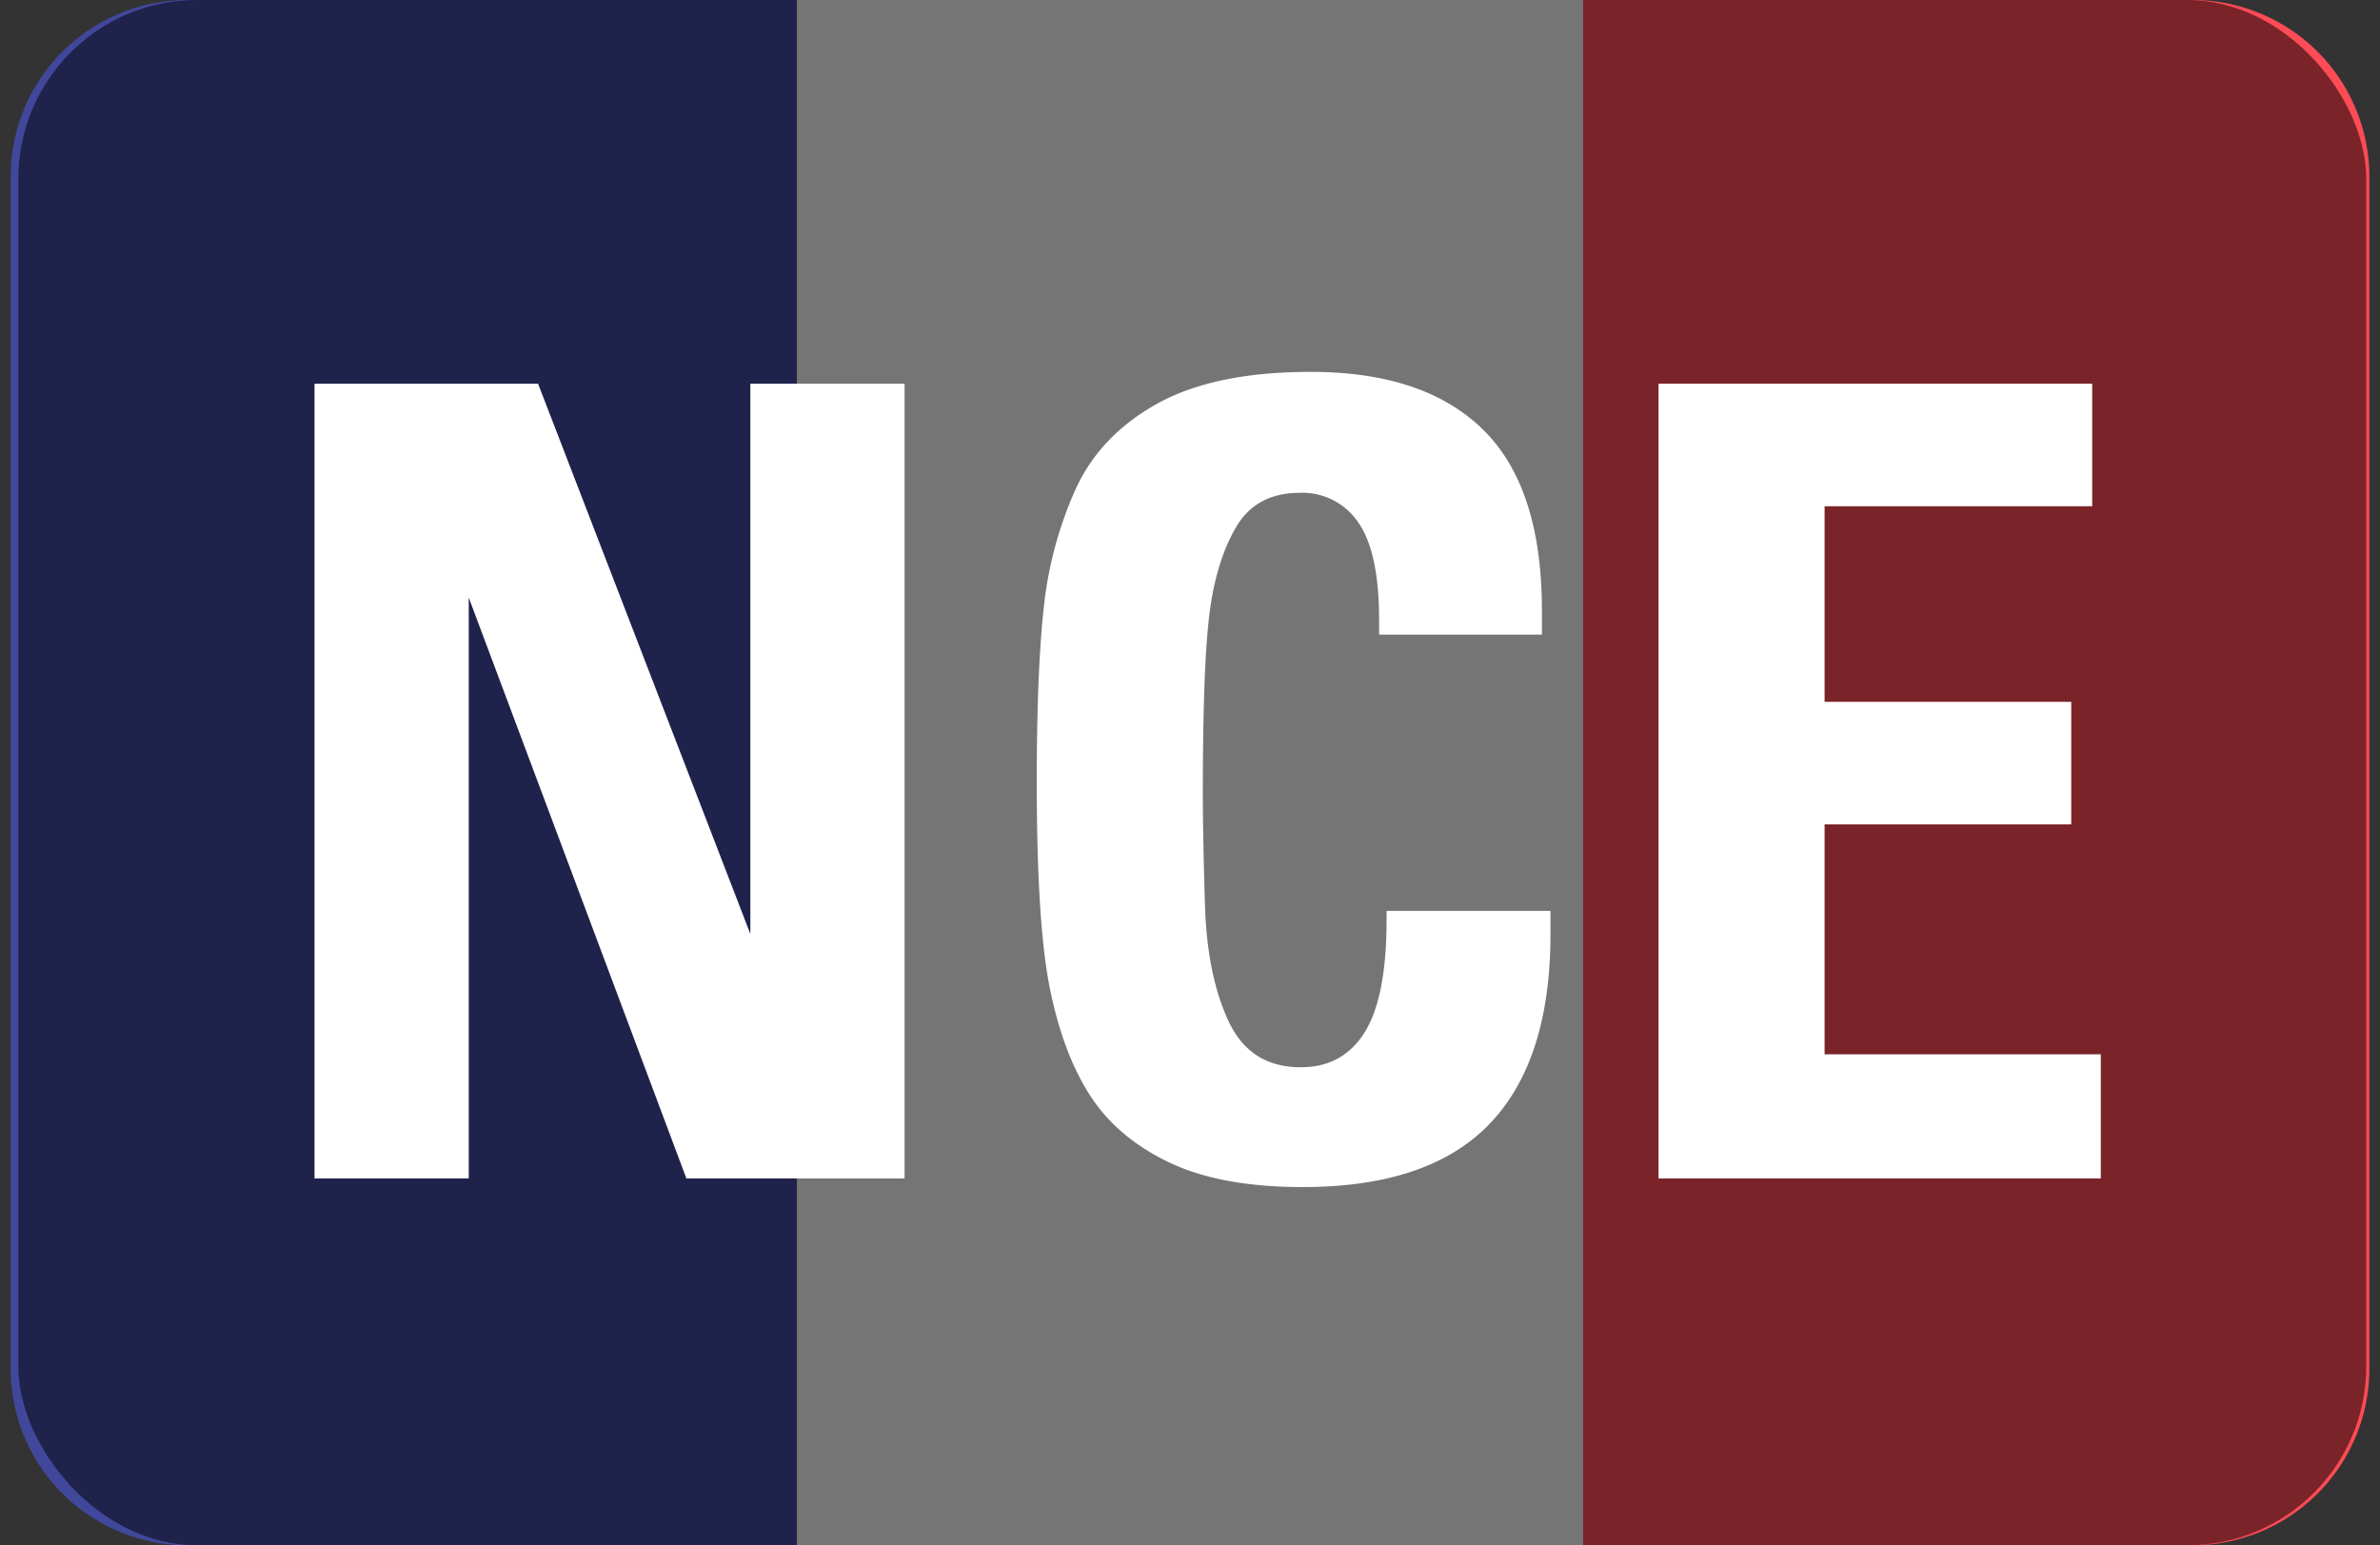
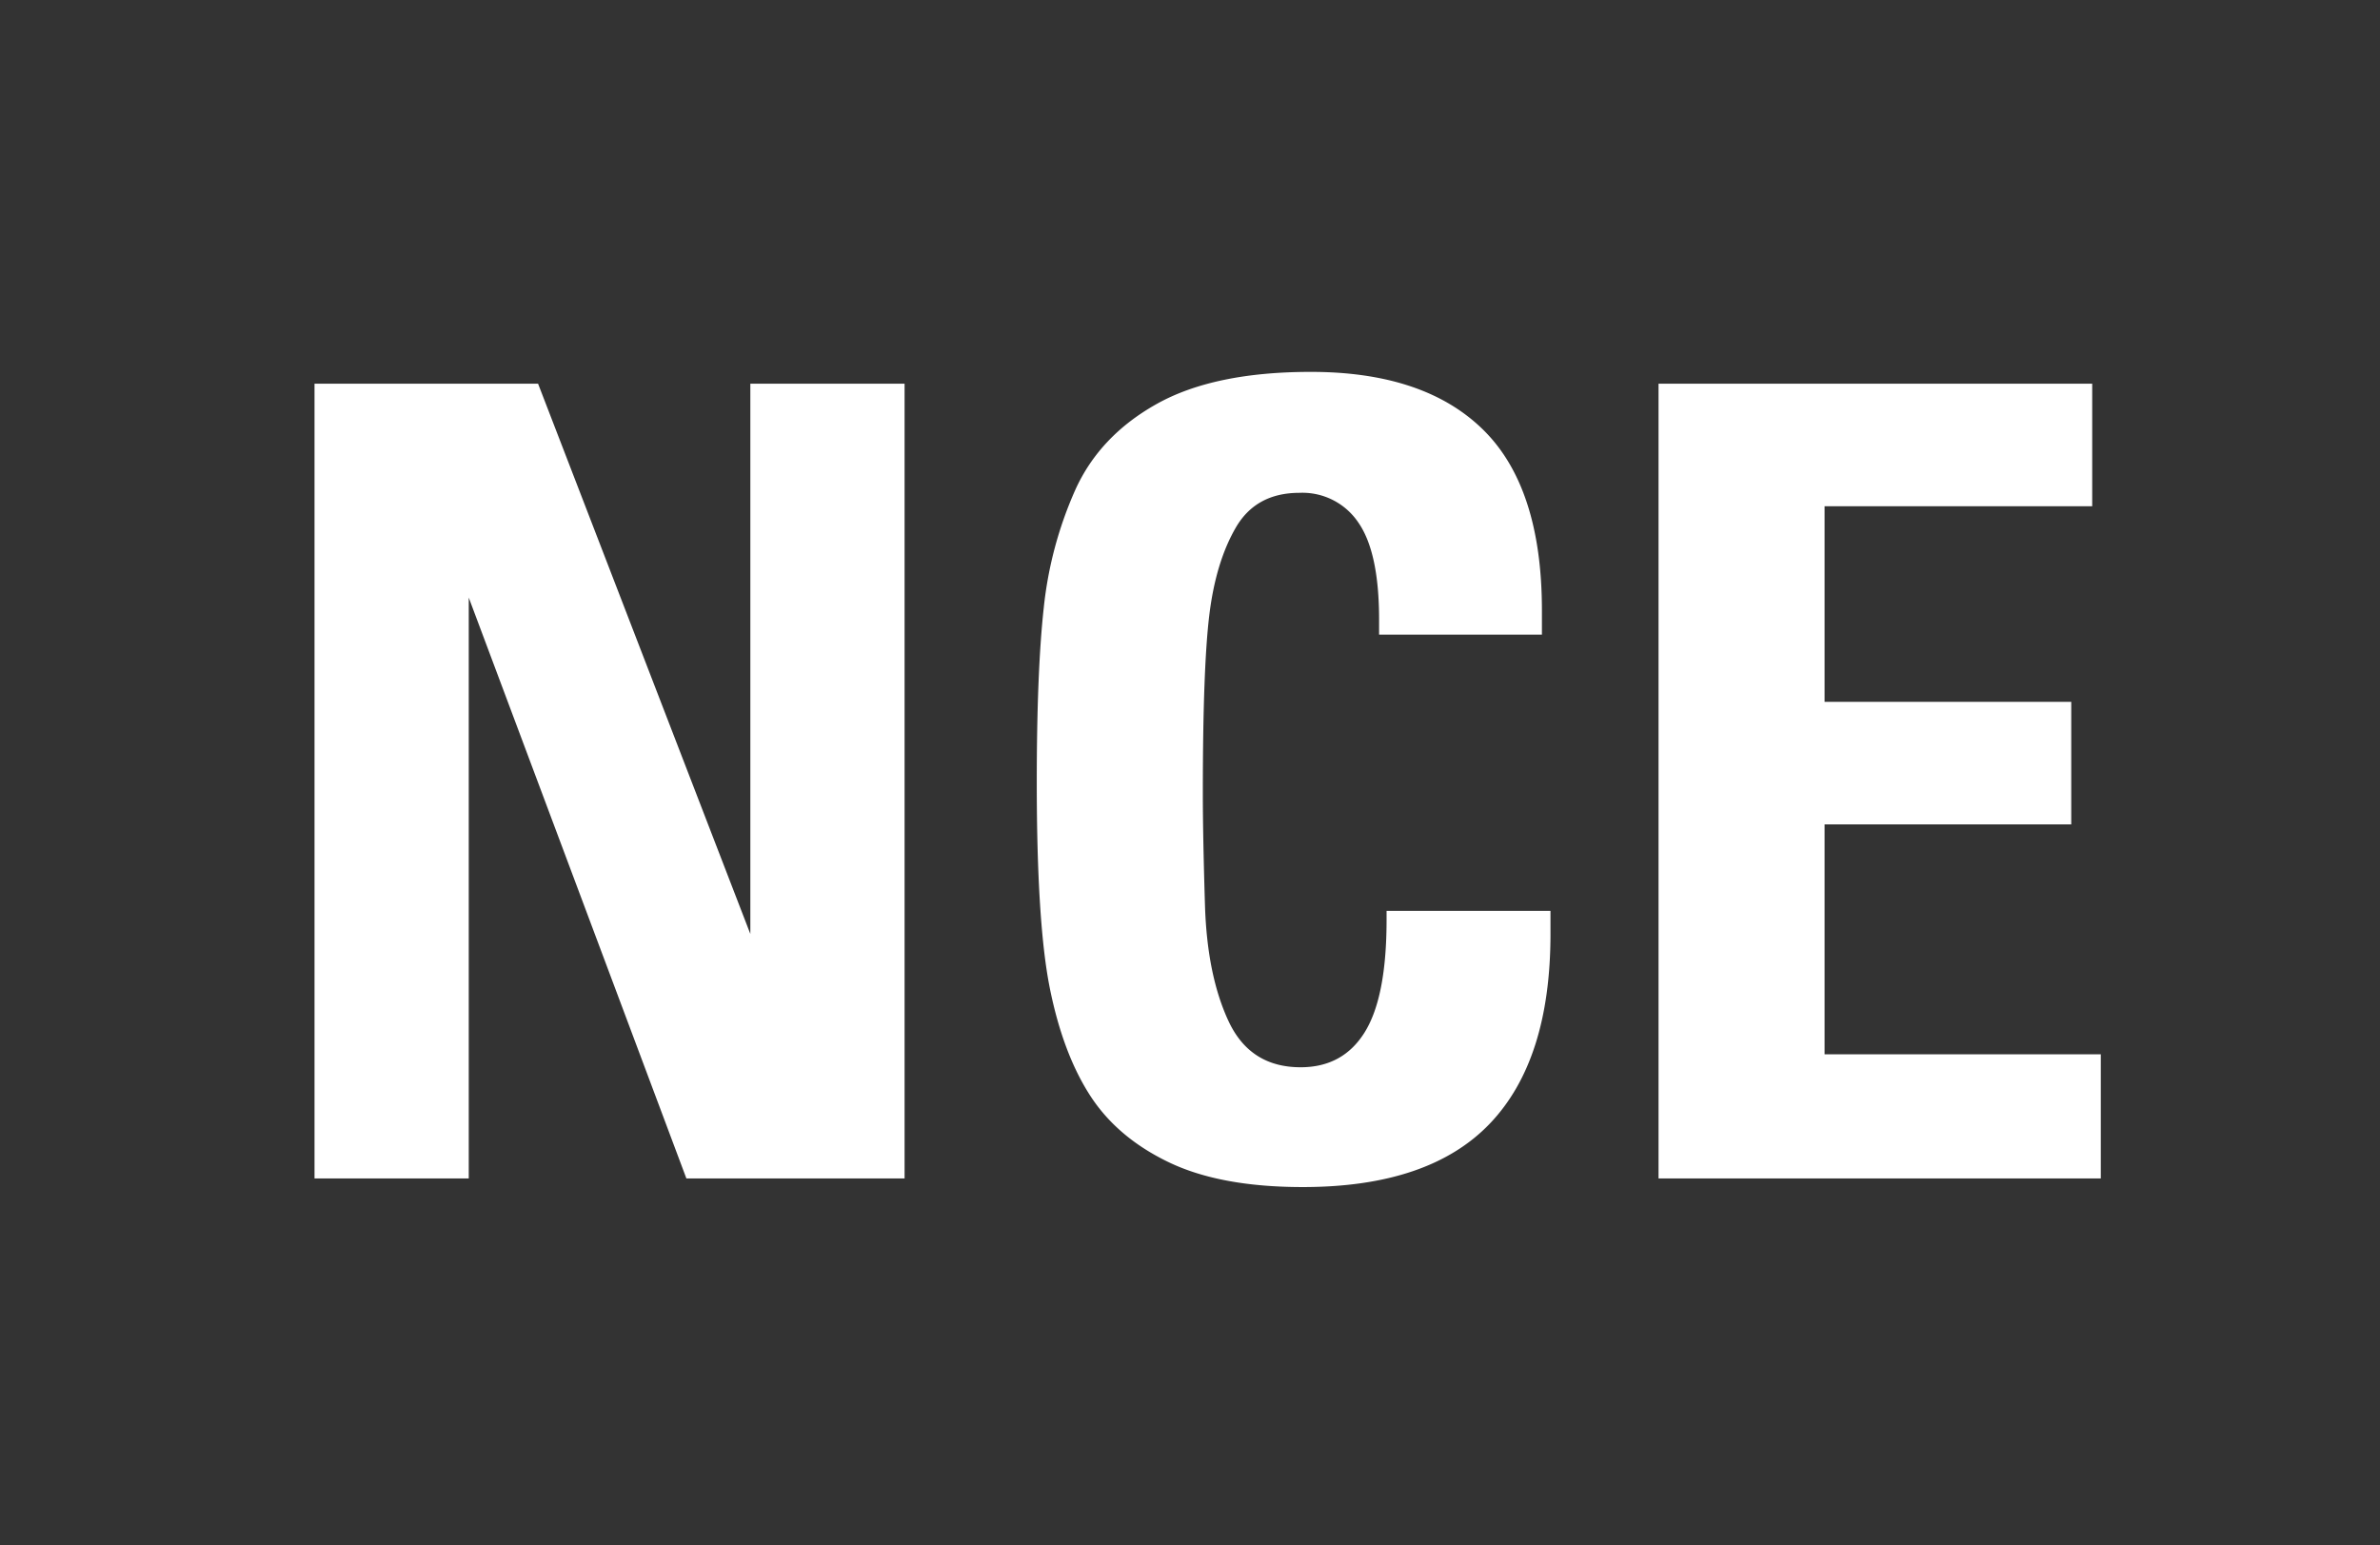
<svg xmlns="http://www.w3.org/2000/svg" width="519" height="337" viewBox="0 0 519 337">
  <rect x="0" y="0" width="519" height="337" fill="#333333" stroke="none" />
  <defs>
    <clipPath id="clip-path">
-       <rect id="Rectangle_1645" data-name="Rectangle 1645" width="519" height="337" rx="38" transform="translate(-7573 4821)" fill="#f1cbde" />
-     </clipPath>
+       </clipPath>
  </defs>
  <g id="Group_2449" data-name="Group 2449" transform="translate(7898 -5945)">
    <g id="Group_2447" data-name="Group 2447" transform="translate(-325 1124)">
      <g id="Mask_Group_5" data-name="Mask Group 5" clip-path="url(#clip-path)">
        <g id="_5e4c00c067827f6213ec994a_france" data-name="5e4c00c067827f6213ec994a_france" transform="translate(-7570.68 4732.32)">
-           <path id="Path_9024" data-name="Path 9024" d="M38.522,88.68A38.521,38.521,0,0,0,0,127.2V387.153a38.522,38.522,0,0,0,38.522,38.522H171.454V88.68Z" fill="#41479b" />
          <rect id="Rectangle_1646" data-name="Rectangle 1646" width="171.457" height="336.996" transform="translate(171.457 88.684)" fill="#f5f5f5" />
-           <path id="Path_9025" data-name="Path 9025" d="M475.838,88.68H342.906V425.674H475.838a38.522,38.522,0,0,0,38.522-38.522V127.2A38.521,38.521,0,0,0,475.838,88.68Z" fill="#ff4b55" />
+           <path id="Path_9025" data-name="Path 9025" d="M475.838,88.68H342.906V425.674H475.838a38.522,38.522,0,0,0,38.522-38.522V127.2Z" fill="#ff4b55" />
        </g>
      </g>
    </g>
-     <rect id="Rectangle_1648" data-name="Rectangle 1648" width="512" height="337" rx="39" transform="translate(-7894 5945)" fill="rgba(0,0,0,0.52)" />
    <path id="Path_9744" data-name="Path 9744" d="M64.336-173.32l46.289,120v-120h33.633V0H96.68L49.219-126.68V0H15.586V-173.32Zm218.906,54.727H247.734v-3.281q0-14.648-4.512-21.152a14.692,14.692,0,0,0-12.832-6.5q-9.492,0-13.887,7.559t-5.8,19.16q-1.406,11.6-1.406,38.789,0,9.141.469,24.434t5.156,25.313q4.688,10.02,15.7,10.02,9.258,0,14-7.676t4.746-24.434v-1.992h35.742v5.039q0,27.539-13.242,41.367T231.094,1.875q-17.93,0-29.18-5.391T184.746-18.047q-5.918-9.141-8.789-23.32t-2.871-45q0-24.258,1.523-38.086a84.629,84.629,0,0,1,6.855-25.664q5.332-11.836,17.813-18.809t33.574-6.973q24.727,0,37.559,12.6t12.832,39.434Zm120-54.727V-146.6H344.883v42.656h53.789v26.719H344.883V-27.07h60.234V0H308.672V-173.32Z" transform="translate(-7845 6202)" fill="#fff" />
  </g>
</svg>